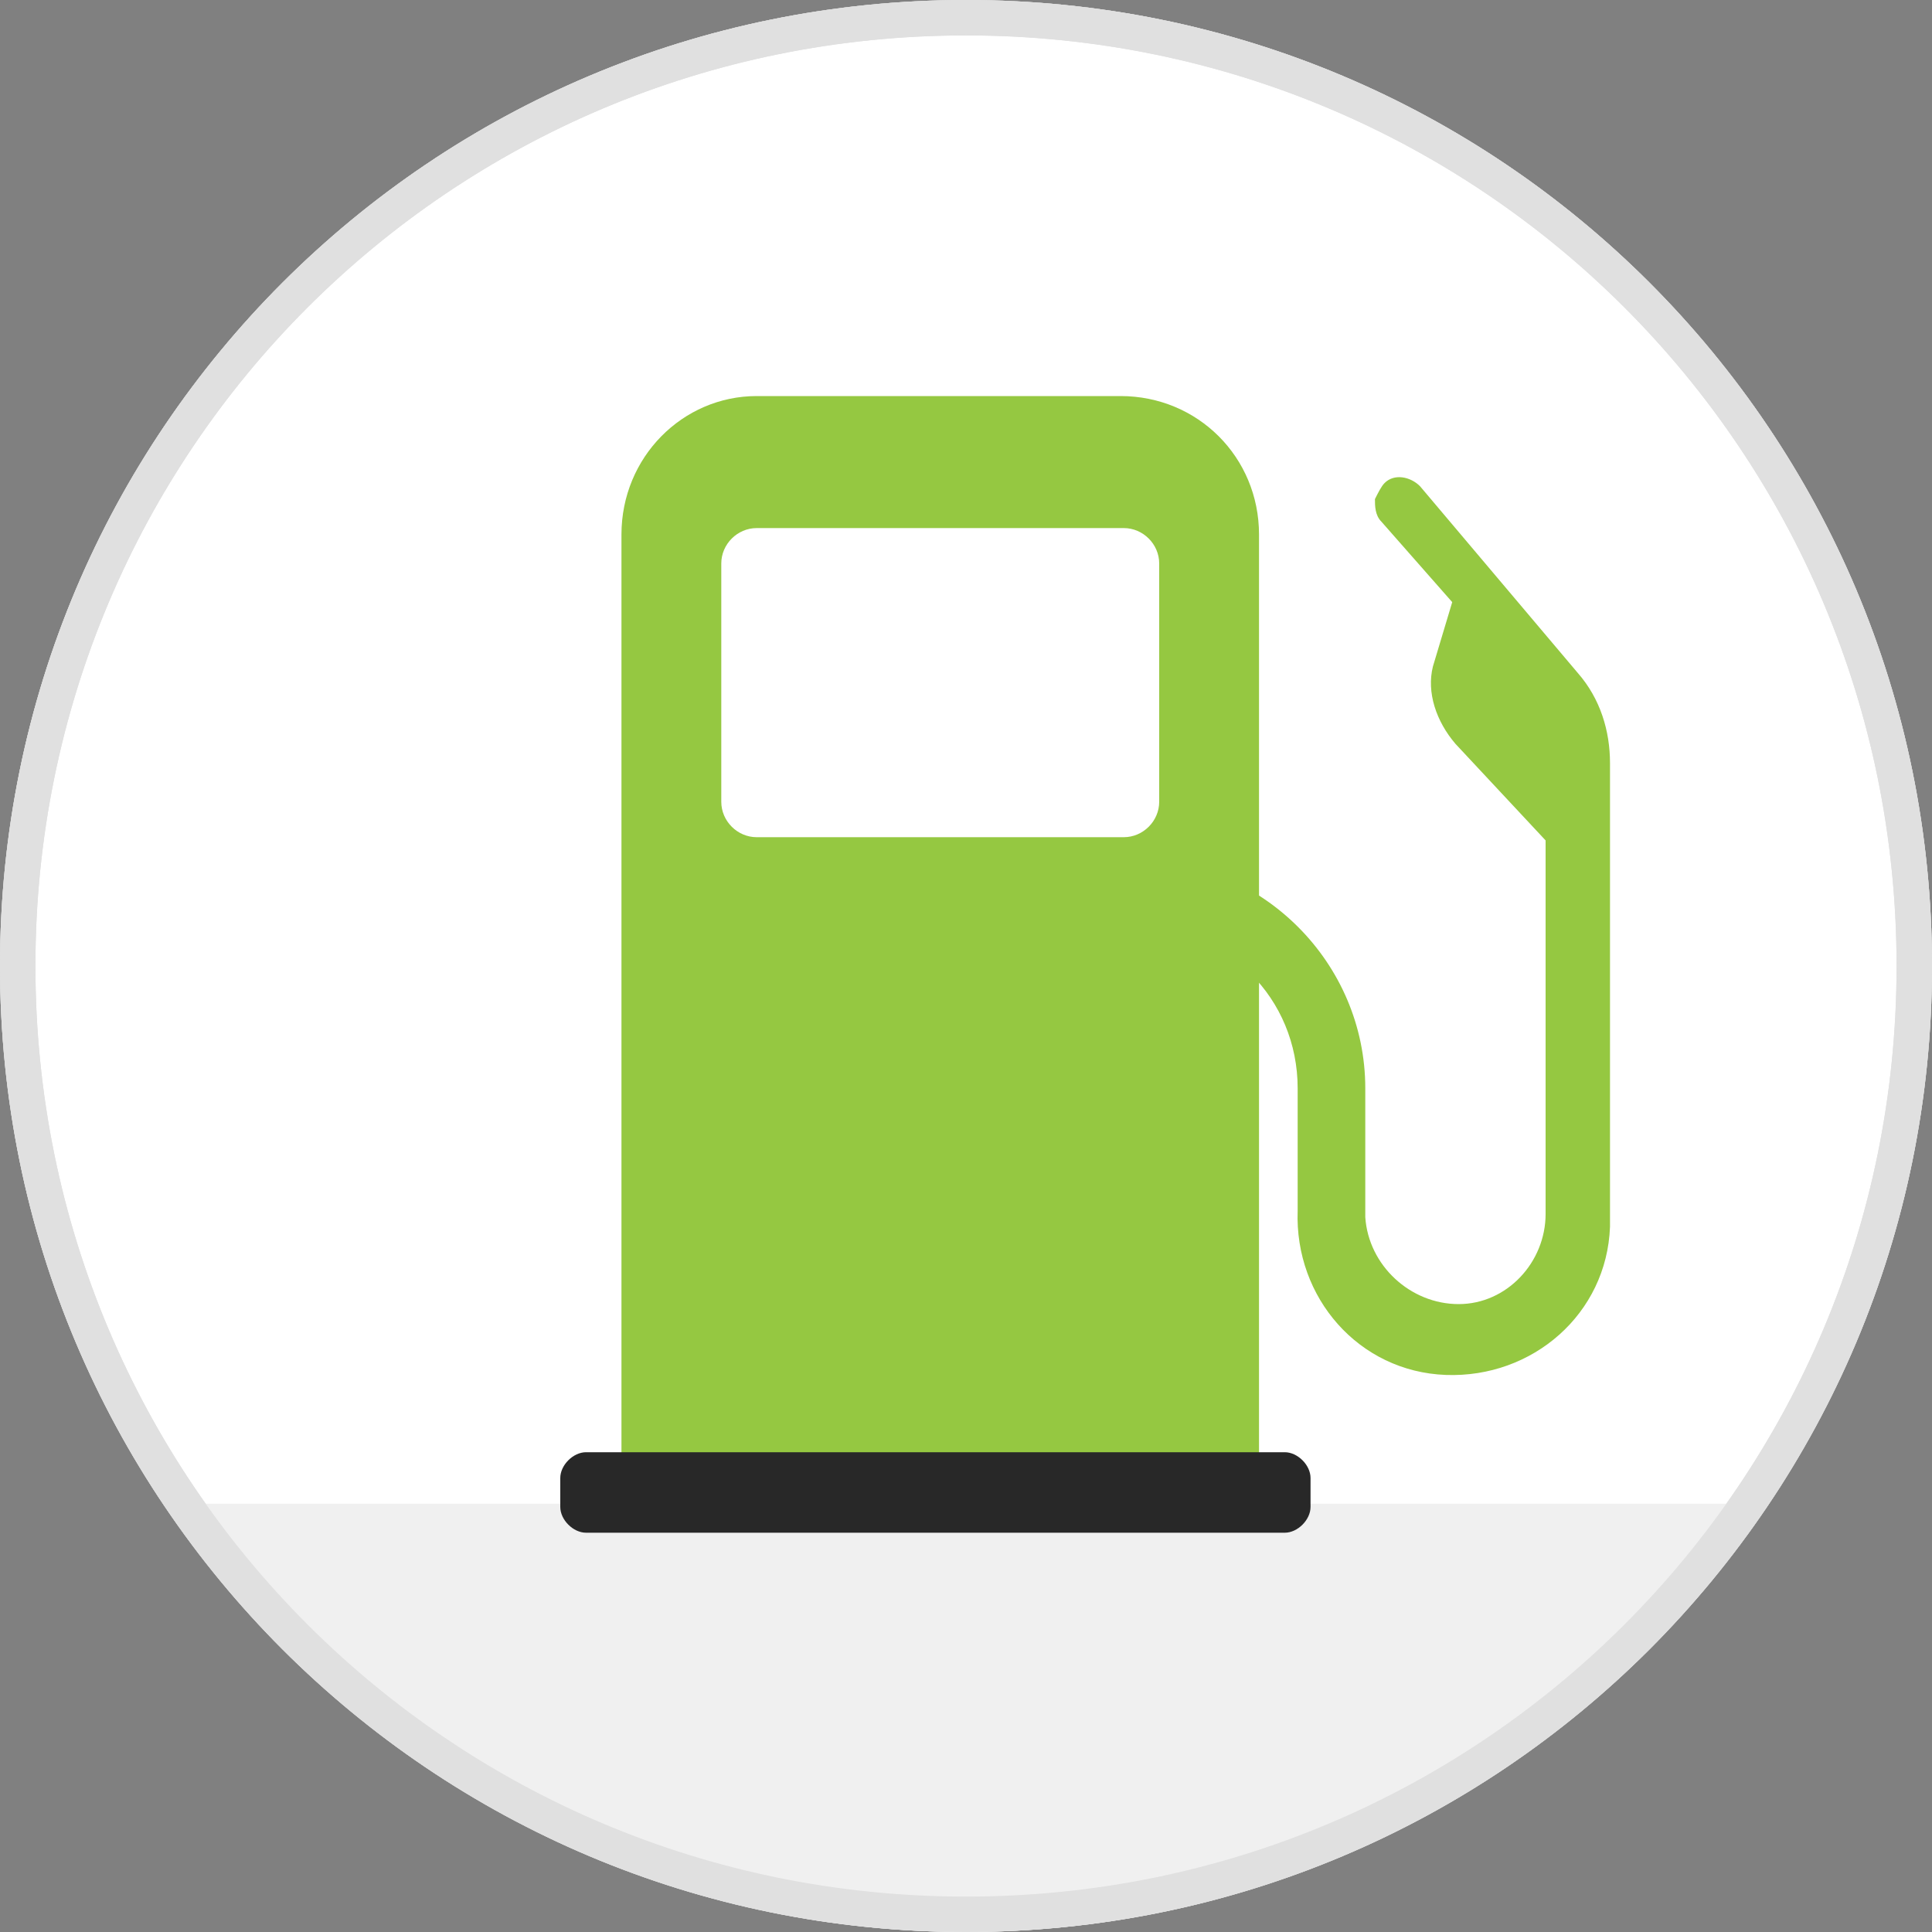
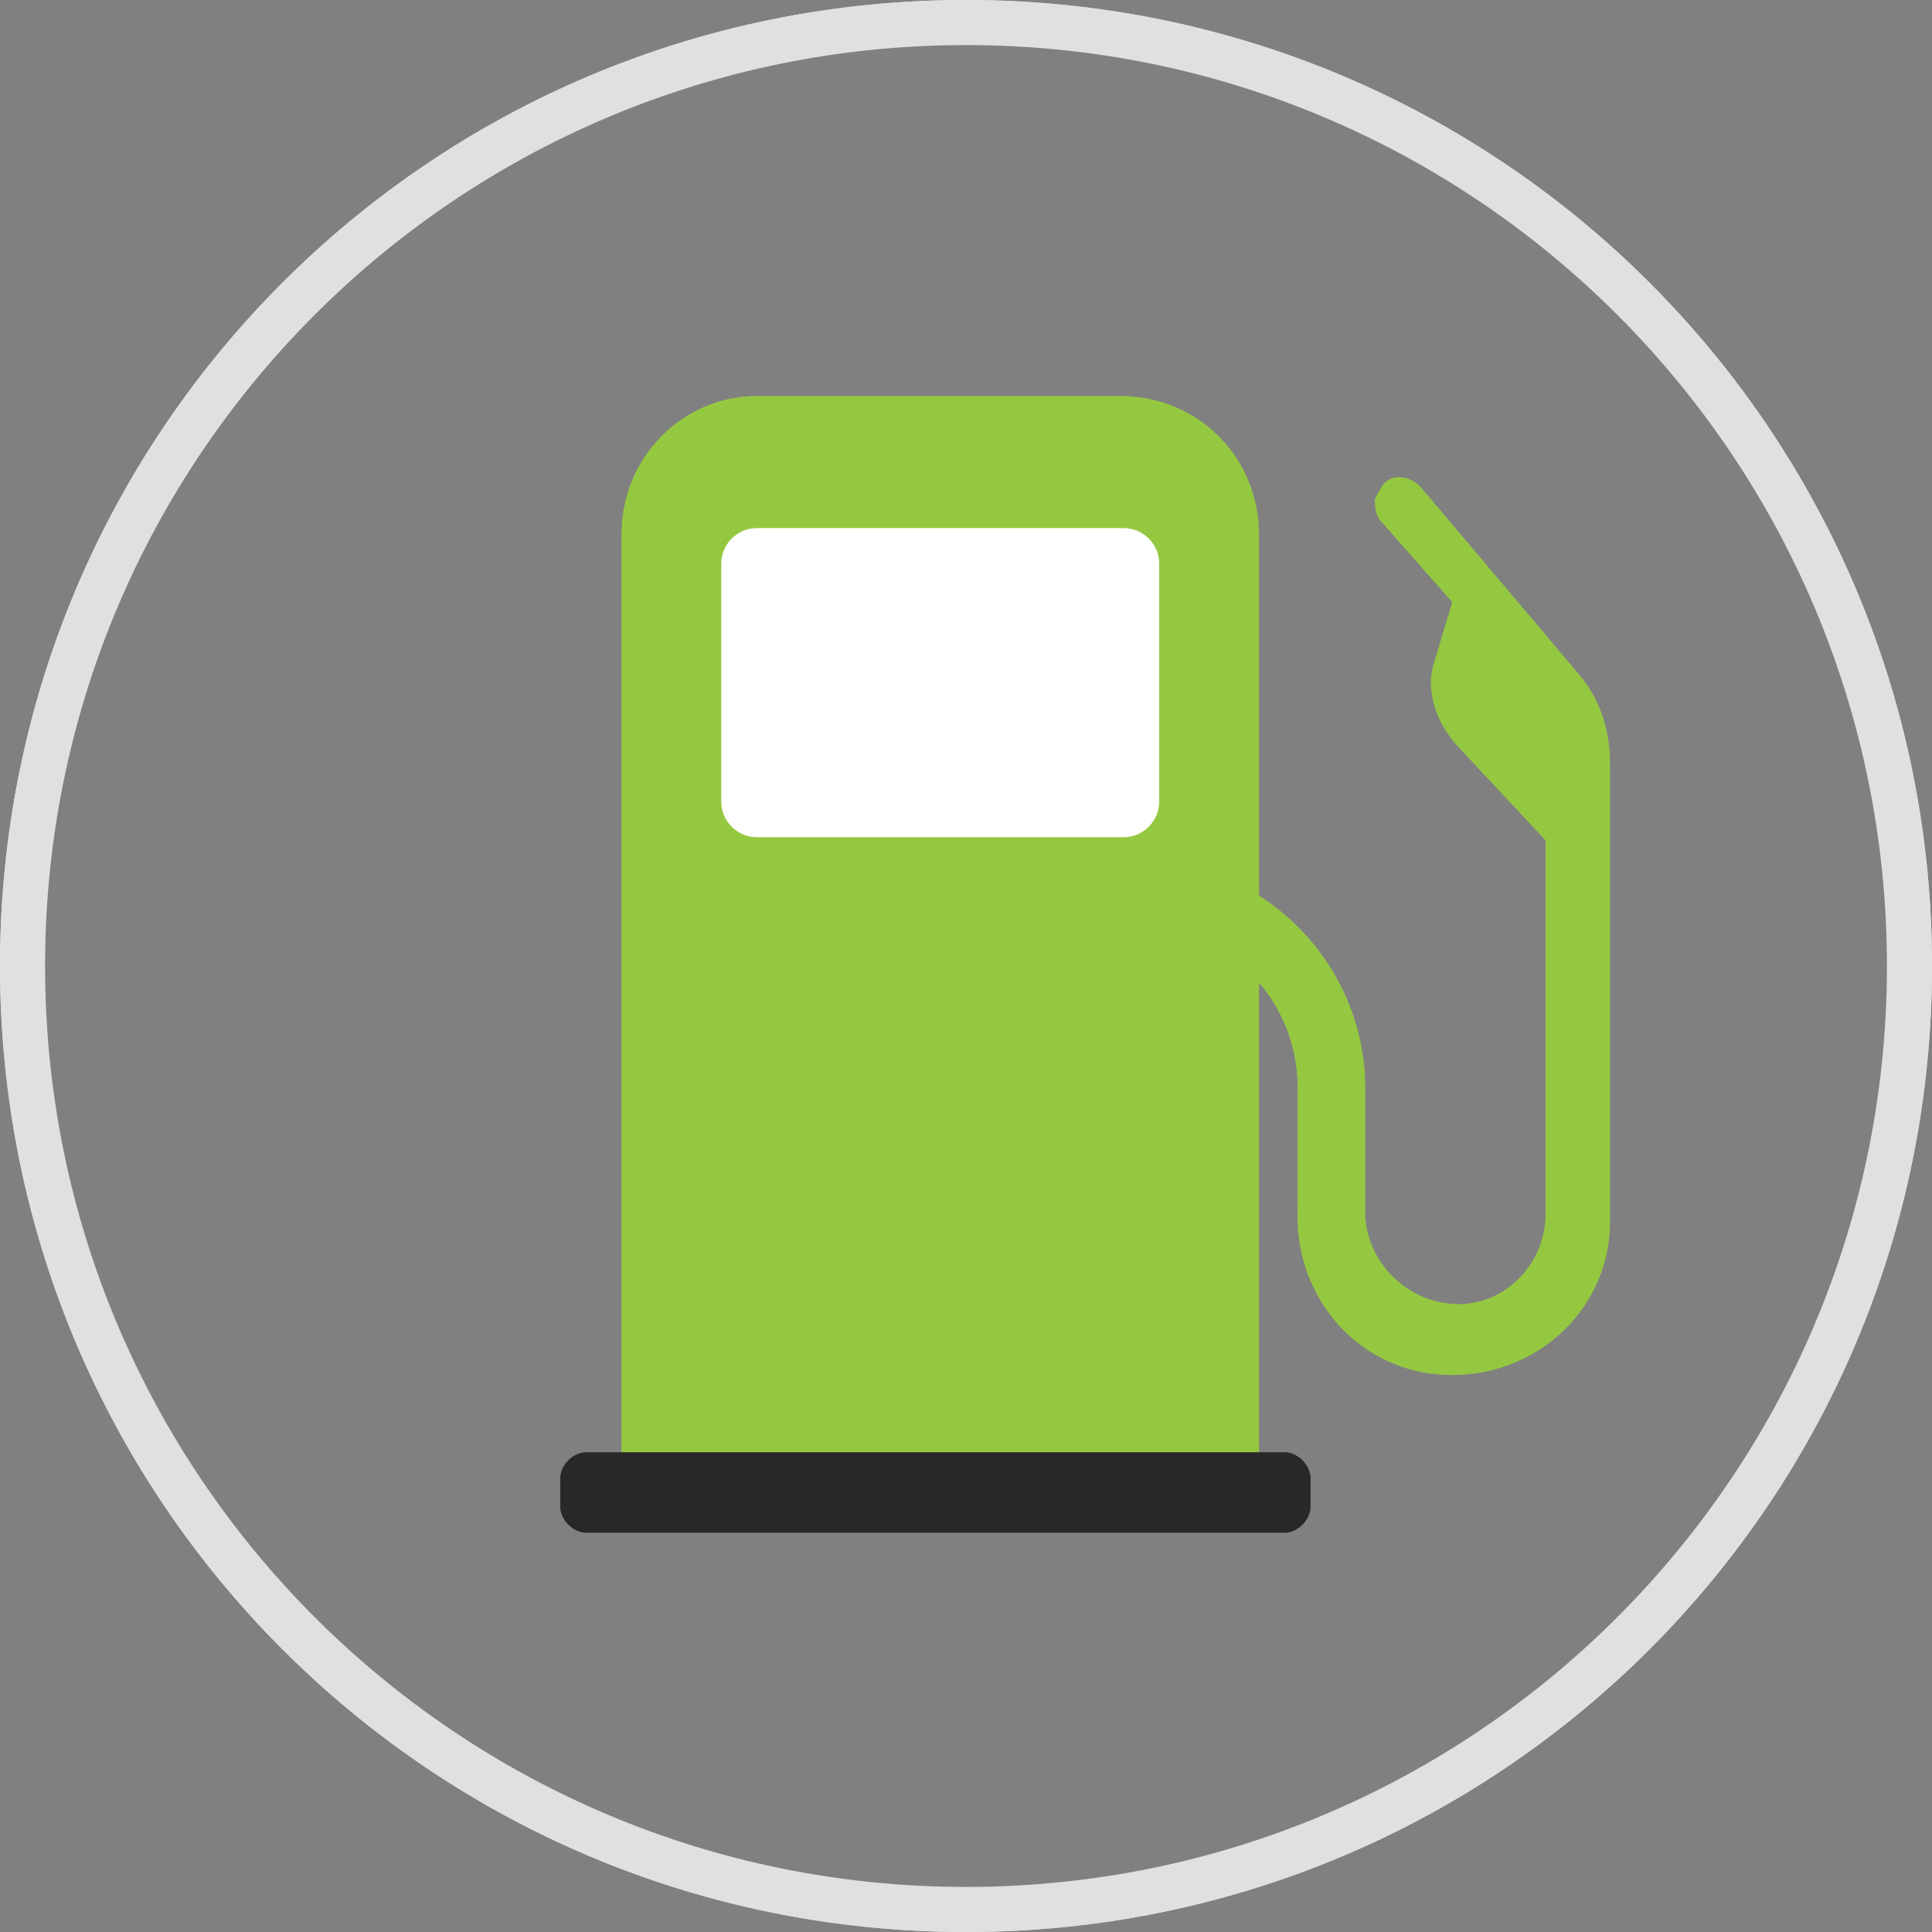
<svg xmlns="http://www.w3.org/2000/svg" xmlns:xlink="http://www.w3.org/1999/xlink" version="1.1" id="Layer_1" x="0px" y="0px" viewBox="0 0 60 60" style="enable-background:new 0 0 60 60;" xml:space="preserve">
  <rect x="0" y="0" width="60" height="60" fill="#808080" stroke="none" />
  <style type="text/css">
	.st0{fill:#E0E0E0;}
	.st1{fill:#FFFFFF;}
	.st2{clip-path:url(#SVGID_2_);}
	.st3{fill:#F0F0F0;}
	.st4{fill:#95C841;}
	.st5{fill:#282828;}
</style>
  <g id="Layer_2_1_">
    <g id="Layer_1-2">
      <path class="st0" d="M30,1.4c15.8,0,28.6,12.8,28.6,28.6S45.8,58.6,30,58.6S1.4,45.8,1.4,30c0,0,0,0,0,0C1.4,14.2,14.2,1.4,30,1.4     M30,0C13.4,0,0,13.4,0,30s13.4,30,30,30s30-13.4,30-30S46.6,0,30,0z" />
-       <circle class="st1" cx="30" cy="30" r="29.5" />
-       <path class="st0" d="M30,1.1C46,1.1,58.9,14,58.9,30S46,58.9,30,58.9S1.1,46,1.1,30C1.1,14,14,1.1,30,1.1 M30,0    C13.4,0,0,13.4,0,30s13.4,30,30,30s30-13.4,30-30S46.6,0,30,0z" />
      <g>
        <defs>
-           <circle id="SVGID_1_" cx="30" cy="30" r="30" />
-         </defs>
+           </defs>
        <clipPath id="SVGID_2_">
          <use xlink:href="#SVGID_1_" style="overflow:visible;" />
        </clipPath>
        <g class="st2">
          <polygon class="st3" points="-12.1,46.7 74.2,46.7 74.2,73.3 -7.3,73.3     " />
        </g>
      </g>
      <path class="st4" d="M44.1,15.1c-0.3-0.3-0.8-0.4-1.1-0.1c-0.1,0.1-0.2,0.3-0.3,0.5l0,0c0,0.2,0,0.5,0.2,0.7l2.2,2.5l-0.6,2    c-0.2,0.8,0.1,1.7,0.7,2.4l2.8,3v11.6c0,1.5-1.2,2.8-2.7,2.8c-1.5,0-2.8-1.2-2.9-2.7c0,0,0,0,0-0.1v-3.9c0-3.9-3.2-7.1-7.1-7.1    v2.1c2.8,0,5,2.2,5,5c0,0,0,0,0,0v3.8c-0.1,2.7,1.9,5,4.6,5.1s5-1.9,5.1-4.6c0-0.1,0-0.3,0-0.4v-14c0-1-0.3-2-1-2.8L44.1,15.1z" />
      <path class="st4" d="M23.5,12.3h11.3c2.4,0,4.3,1.9,4.3,4.3l0,0v29.7l0,0H19.3l0,0V16.6C19.3,14.2,21.2,12.3,23.5,12.3z" />
      <path class="st5" d="M18.2,45.1h21.7c0.4,0,0.8,0.4,0.8,0.8v0.9c0,0.4-0.4,0.8-0.8,0.8H18.2c-0.4,0-0.8-0.4-0.8-0.8v-0.9    C17.4,45.5,17.8,45.1,18.2,45.1z" />
      <path class="st1" d="M23.5,16.4h11.4c0.6,0,1.1,0.5,1.1,1.1v7.4c0,0.6-0.5,1.1-1.1,1.1H23.5c-0.6,0-1.1-0.5-1.1-1.1v-7.4    C22.4,16.9,22.9,16.4,23.5,16.4z" />
      <path class="st0" d="M30,1.1C46,1.1,58.9,14,58.9,30S46,58.9,30,58.9S1.1,46,1.1,30C1.1,14,14,1.1,30,1.1 M30,0    C13.4,0,0,13.4,0,30s13.4,30,30,30s30-13.4,30-30S46.6,0,30,0z" />
    </g>
  </g>
</svg>